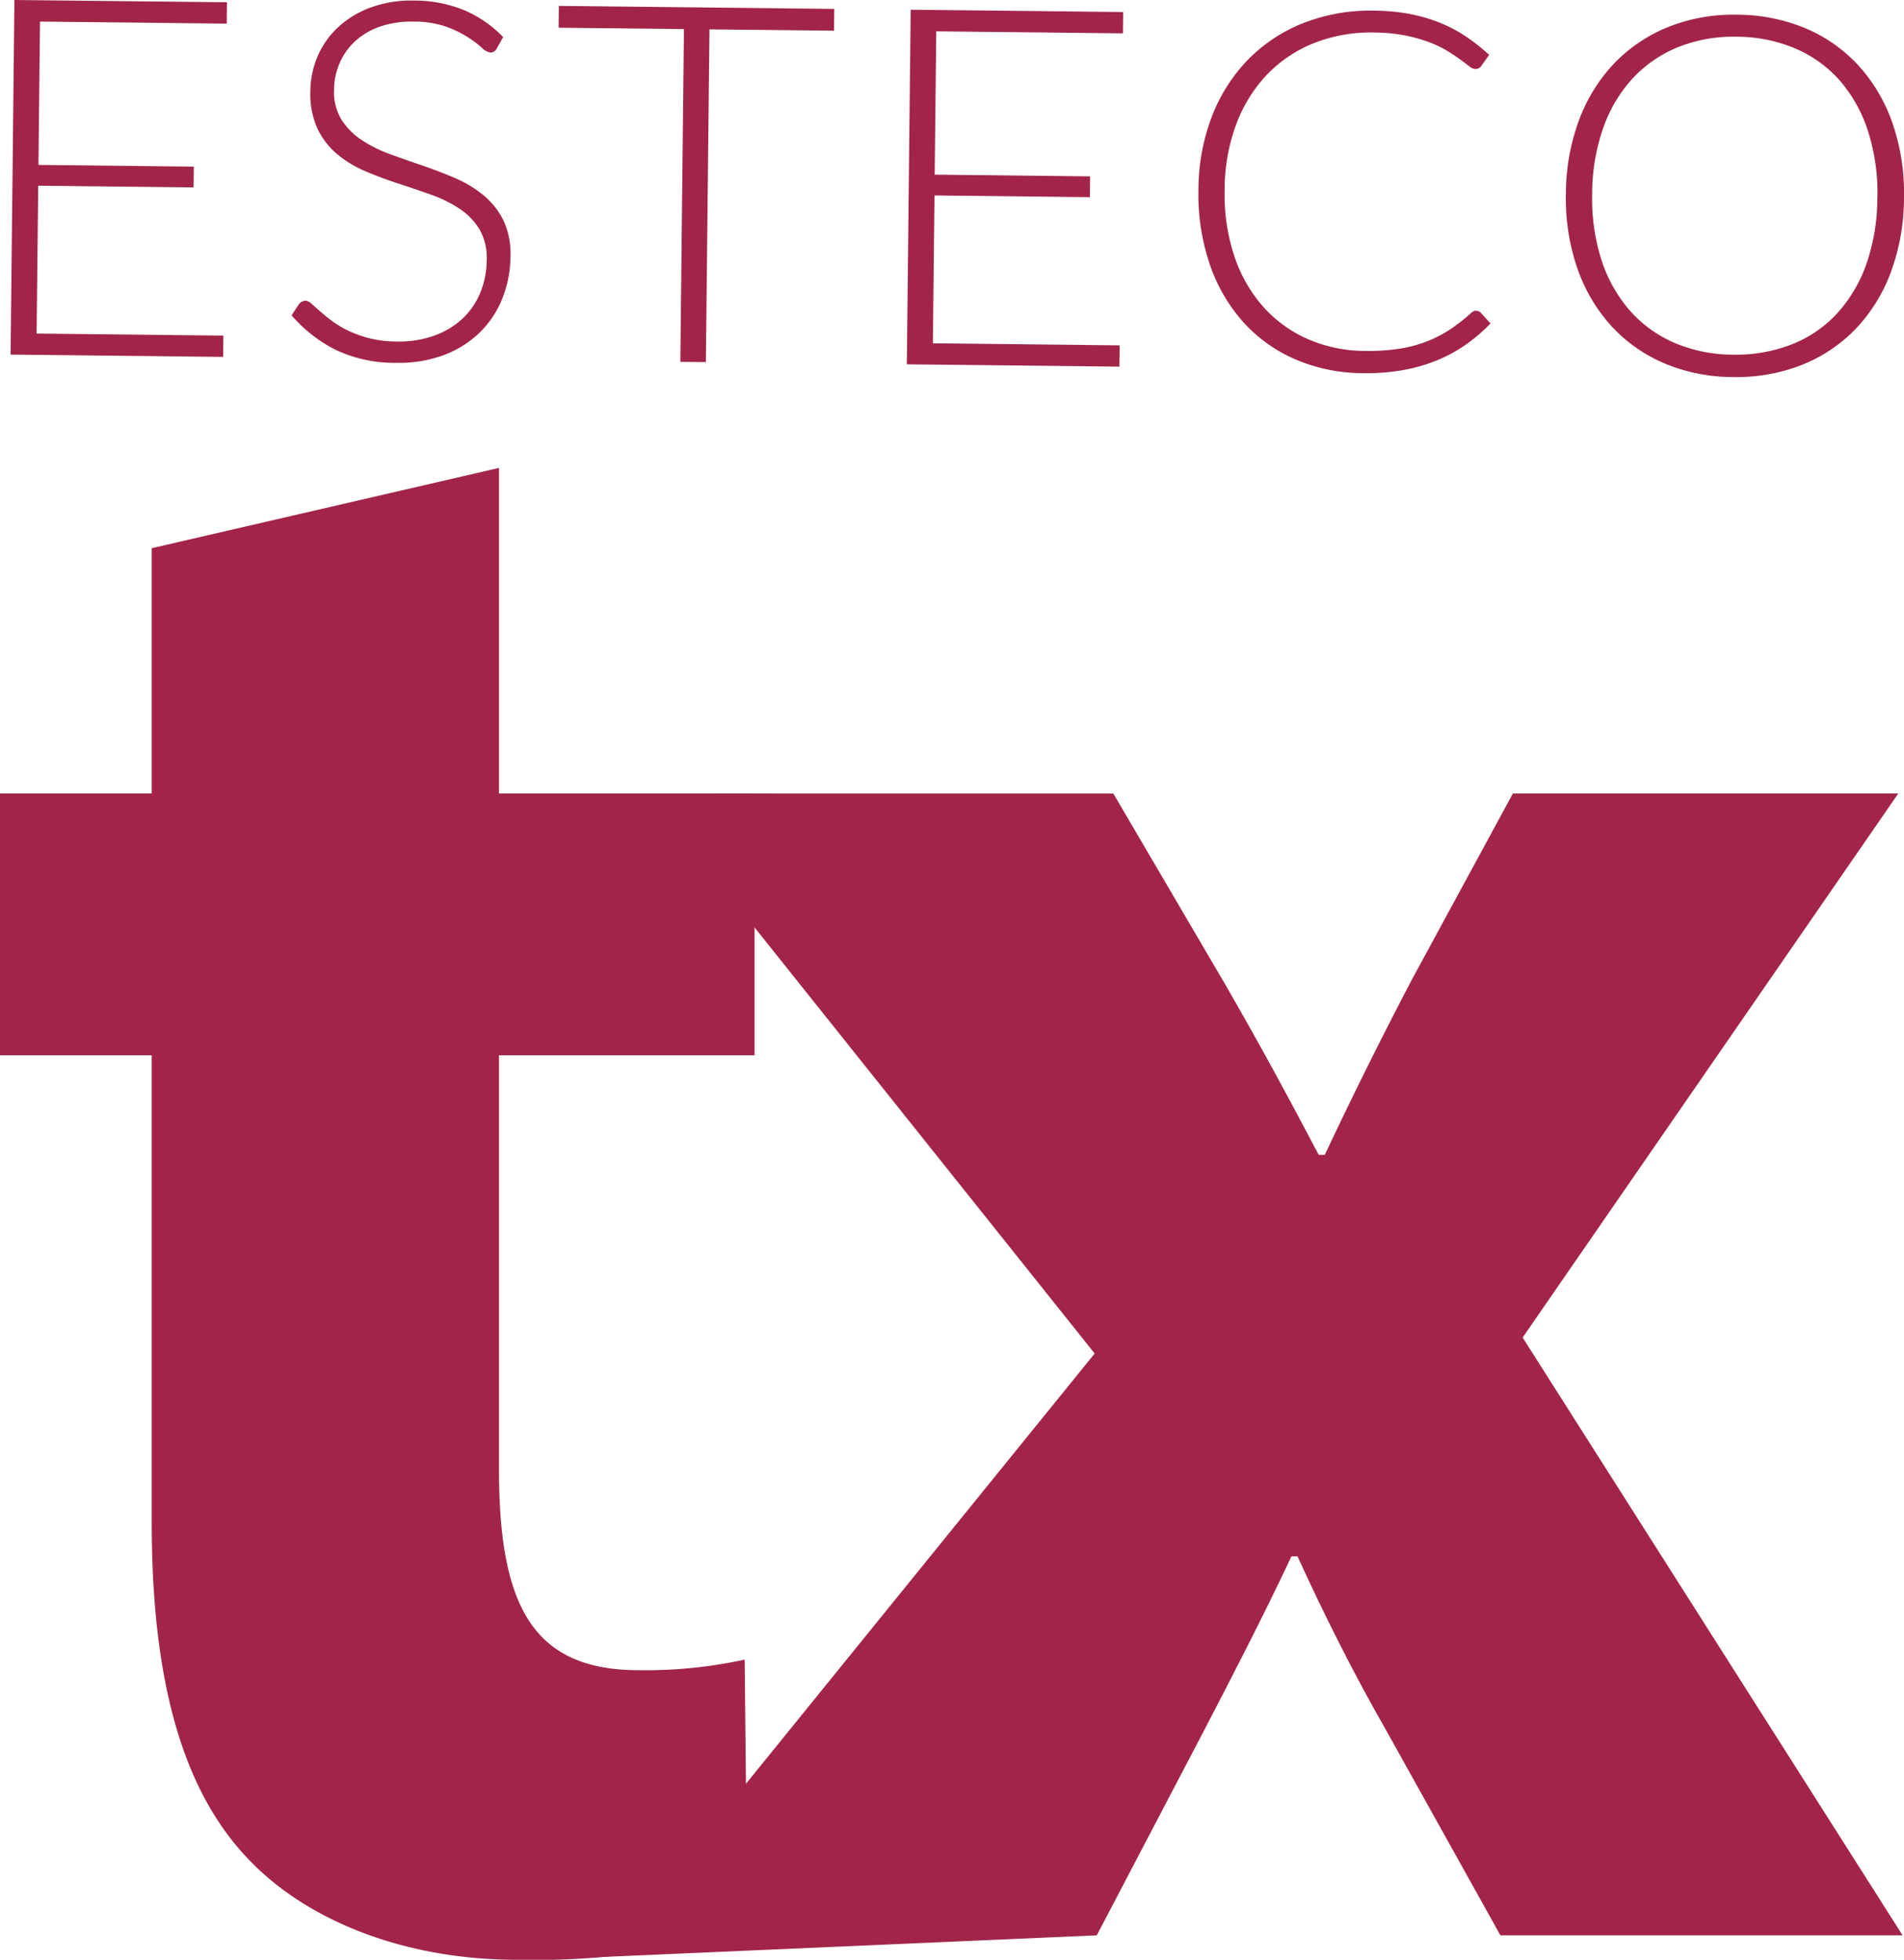
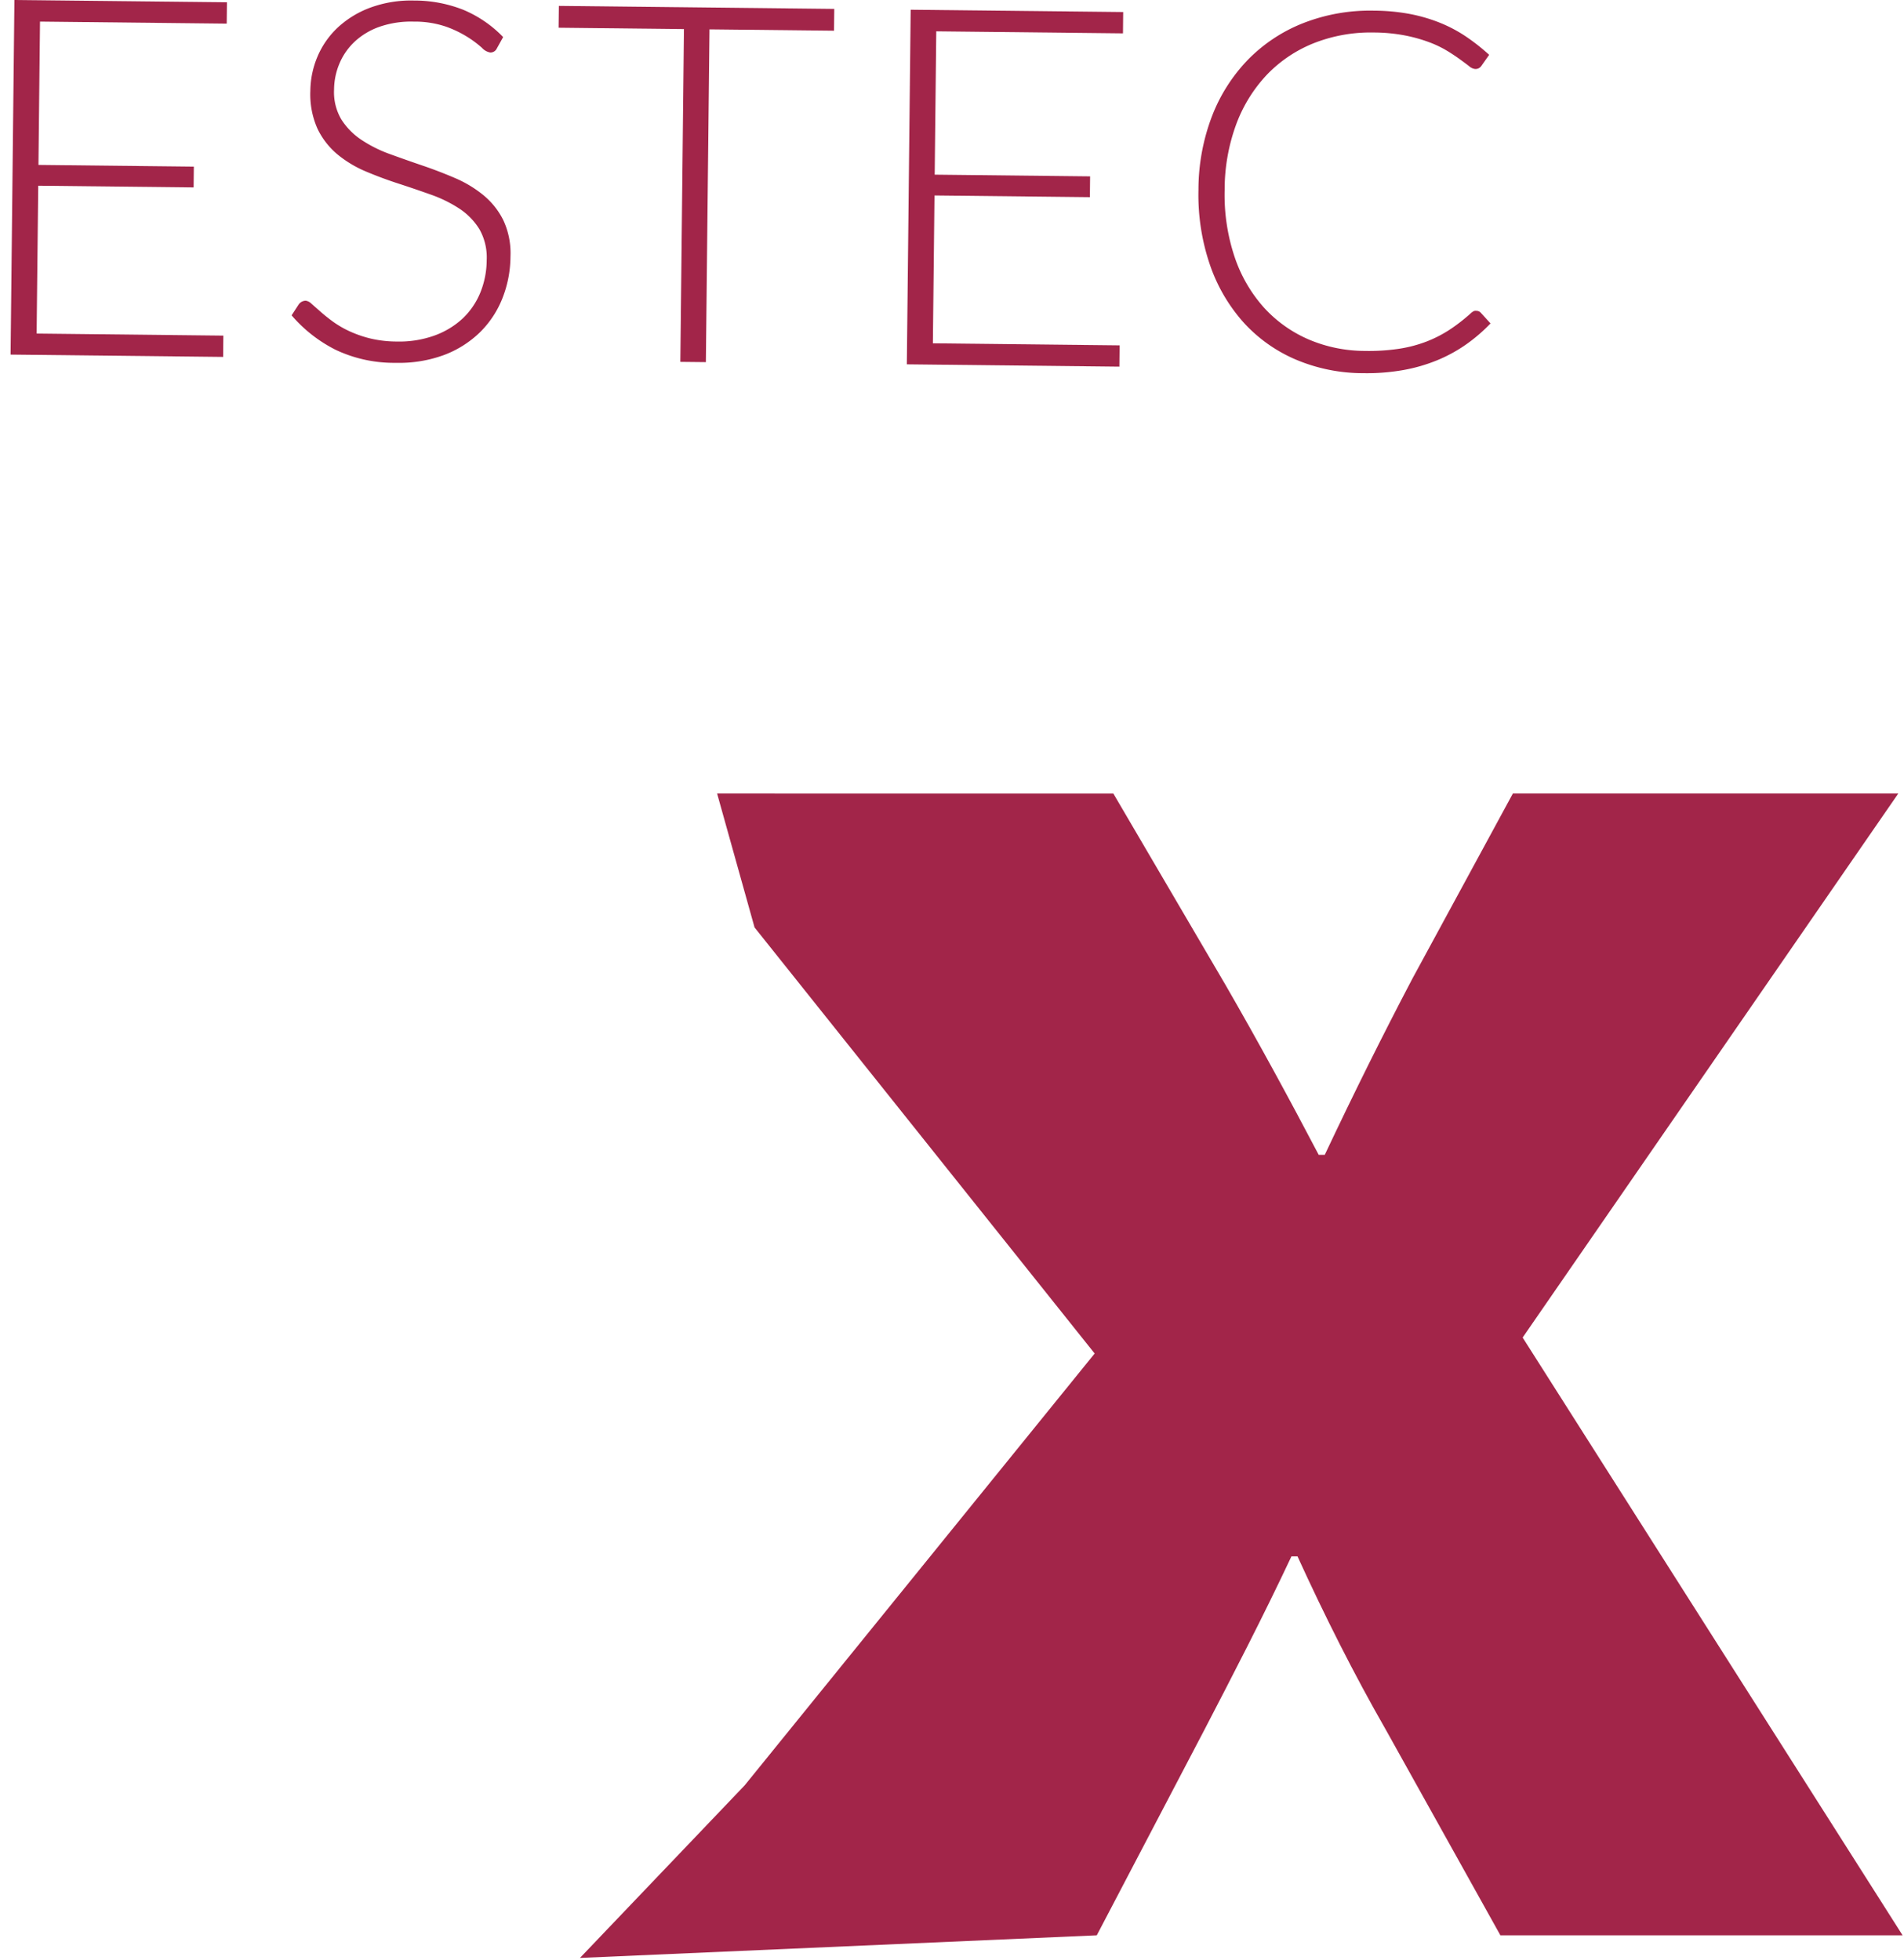
<svg xmlns="http://www.w3.org/2000/svg" width="111.847" height="115.147" viewBox="0 0 111.847 115.147">
  <g id="Group_303" data-name="Group 303" transform="translate(-21.554 346.314)">
    <g id="Group_301" data-name="Group 301" transform="translate(22.173 -346.314)">
      <path id="Path_450" data-name="Path 450" d="M35.188-346.179l-.013,1.253-10.968-.119-.091,8.421,9.128.1-.013,1.222-9.128-.1-.095,8.687,10.969.12-.013,1.251-12.486-.136.226-20.833Z" transform="translate(-22.476 346.314)" fill="#a22549" />
      <path id="Path_451" data-name="Path 451" d="M59.112-343.464a.415.415,0,0,1-.385.245.852.852,0,0,1-.492-.277,6.316,6.316,0,0,0-.813-.613,6.537,6.537,0,0,0-1.286-.626,5.7,5.7,0,0,0-1.91-.3,5.669,5.669,0,0,0-2,.3,4.171,4.171,0,0,0-1.458.868,3.758,3.758,0,0,0-.9,1.286,4,4,0,0,0-.32,1.543,3.142,3.142,0,0,0,.431,1.756,4.039,4.039,0,0,0,1.174,1.192,7.721,7.721,0,0,0,1.664.834q.934.341,1.918.676t1.916.736a6.886,6.886,0,0,1,1.662,1,4.475,4.475,0,0,1,1.171,1.463,4.583,4.583,0,0,1,.427,2.147,6.757,6.757,0,0,1-.476,2.46,5.762,5.762,0,0,1-1.325,2,6.109,6.109,0,0,1-2.1,1.326,7.626,7.626,0,0,1-2.833.461,8,8,0,0,1-3.54-.767,8.34,8.34,0,0,1-2.584-2.024l.419-.643a.518.518,0,0,1,.414-.216.594.594,0,0,1,.337.179l.5.44q.291.262.7.567a5.913,5.913,0,0,0,.952.571,6.838,6.838,0,0,0,1.248.448,6.737,6.737,0,0,0,1.605.193,6.112,6.112,0,0,0,2.217-.351,4.856,4.856,0,0,0,1.655-1,4.378,4.378,0,0,0,1.041-1.527,5.121,5.121,0,0,0,.373-1.9,3.354,3.354,0,0,0-.429-1.823,3.9,3.9,0,0,0-1.174-1.206,7.7,7.7,0,0,0-1.666-.82q-.931-.333-1.916-.653c-.656-.213-1.3-.452-1.916-.713a6.661,6.661,0,0,1-1.663-1,4.5,4.5,0,0,1-1.171-1.5,4.945,4.945,0,0,1-.424-2.235,5.287,5.287,0,0,1,.42-2.014,5.018,5.018,0,0,1,1.183-1.7,5.72,5.72,0,0,1,1.908-1.171,6.928,6.928,0,0,1,2.579-.421,7.8,7.8,0,0,1,2.9.546,7.01,7.01,0,0,1,2.335,1.6Z" transform="translate(-30.543 346.305)" fill="#a22549" />
      <path id="Path_452" data-name="Path 452" d="M86.6-345.622l-.014,1.281-7.316-.079-.212,19.552-1.5-.016.212-19.552-7.362-.08.014-1.282Z" transform="translate(-38.212 346.145)" fill="#a22549" />
      <path id="Path_453" data-name="Path 453" d="M113.573-345.328l-.013,1.253-10.968-.119-.092,8.421,9.129.1-.013,1.222-9.128-.1-.095,8.687,10.969.12-.013,1.251-12.486-.136.226-20.834Z" transform="translate(-48.212 346.035)" fill="#a22549" />
      <path id="Path_454" data-name="Path 454" d="M142.694-327.741a.343.343,0,0,1,.25.1l.582.639a9.773,9.773,0,0,1-1.427,1.229,8.792,8.792,0,0,1-1.681.924,9.794,9.794,0,0,1-1.994.582,12.33,12.33,0,0,1-2.381.187,10.134,10.134,0,0,1-3.958-.8,8.81,8.81,0,0,1-3.07-2.184,9.866,9.866,0,0,1-1.973-3.386,12.692,12.692,0,0,1-.673-4.395,12.128,12.128,0,0,1,.79-4.32,9.867,9.867,0,0,1,2.128-3.342,9.3,9.3,0,0,1,3.248-2.144,10.767,10.767,0,0,1,4.152-.728,11.7,11.7,0,0,1,2.075.191,9.561,9.561,0,0,1,1.754.505,8.313,8.313,0,0,1,1.53.8,11.965,11.965,0,0,1,1.4,1.1l-.464.658a.408.408,0,0,1-.369.172.635.635,0,0,1-.337-.157q-.2-.158-.519-.389c-.209-.154-.463-.325-.76-.508a6.309,6.309,0,0,0-1.063-.513,8.969,8.969,0,0,0-1.424-.4,9.812,9.812,0,0,0-1.839-.175,9.083,9.083,0,0,0-3.5.617,7.839,7.839,0,0,0-2.759,1.84,8.58,8.58,0,0,0-1.821,2.926,11.109,11.109,0,0,0-.683,3.872,11.467,11.467,0,0,0,.592,3.953,8.521,8.521,0,0,0,1.719,2.957,7.637,7.637,0,0,0,2.624,1.869,8.448,8.448,0,0,0,3.3.674,11.954,11.954,0,0,0,2-.125,7.78,7.78,0,0,0,1.618-.424,7.305,7.305,0,0,0,1.377-.707,10.433,10.433,0,0,0,1.262-.987.9.9,0,0,1,.142-.095A.3.3,0,0,1,142.694-327.741Z" transform="translate(-56.587 346.005)" fill="#a22549" />
-       <path id="Path_455" data-name="Path 455" d="M178.365-334.277a12.634,12.634,0,0,1-.77,4.373,9.733,9.733,0,0,1-2.067,3.335,9.013,9.013,0,0,1-3.16,2.116,10.484,10.484,0,0,1-4.058.713,10.394,10.394,0,0,1-4.011-.8,9,9,0,0,1-3.113-2.184,9.784,9.784,0,0,1-2-3.379,12.523,12.523,0,0,1-.681-4.389,12.487,12.487,0,0,1,.776-4.356,9.775,9.775,0,0,1,2.075-3.335,9.093,9.093,0,0,1,3.16-2.123,10.3,10.3,0,0,1,4.027-.721,10.456,10.456,0,0,1,4.042.8,8.943,8.943,0,0,1,3.113,2.191,9.774,9.774,0,0,1,1.994,3.387A12.58,12.58,0,0,1,178.365-334.277Zm-1.561-.017a11.864,11.864,0,0,0-.562-3.922,8.455,8.455,0,0,0-1.668-2.965,7.3,7.3,0,0,0-2.624-1.875,8.879,8.879,0,0,0-3.424-.678,8.748,8.748,0,0,0-3.4.6,7.445,7.445,0,0,0-2.67,1.818,8.39,8.39,0,0,0-1.754,2.927,11.744,11.744,0,0,0-.654,3.908,11.729,11.729,0,0,0,.569,3.931,8.407,8.407,0,0,0,1.691,2.957,7.361,7.361,0,0,0,2.63,1.869,8.835,8.835,0,0,0,3.387.67,8.978,8.978,0,0,0,3.436-.6,7.205,7.205,0,0,0,2.664-1.812,8.463,8.463,0,0,0,1.732-2.919A11.87,11.87,0,0,0,176.8-334.294Z" transform="translate(-67.138 345.892)" fill="#a22549" />
    </g>
    <g id="Group_302" data-name="Group 302" transform="translate(21.554 -318.823)">
-       <path id="Path_456" data-name="Path 456" d="M50.866-305.385v19.131H65.879v15.384H50.866v24.306c0,8.091,2.011,11.82,8.231,11.82a27.413,27.413,0,0,0,6.2-.623l.167,15.845a44,44,0,0,1-13.512,1.792c-6.742,0-12.365-2.345-15.72-5.822-3.872-3.974-5.765-10.354-5.765-19.881V-270.87H21.554v-15.384h8.912v-14.413Z" transform="translate(-21.554 305.385)" fill="#a22549" />
      <path id="Path_457" data-name="Path 457" d="M103.608-276.9l6.578,11.226c1.973,3.42,3.768,6.731,5.484,10h.357c1.717-3.637,3.388-7,5.135-10.328l5.915-10.9h22.64l-22.066,31.964,22.32,35.122H126.344l-6.719-12.059c-1.9-3.316-3.591-6.689-5.2-10.207h-.355c-1.711,3.634-3.423,6.934-5.136,10.234l-6.3,12.032-30.361,1.329,9.677-10.14L102.51-244,82.531-269.033l-2.2-7.869Z" transform="translate(-38.206 296.033)" fill="#a22549" />
    </g>
  </g>
</svg>